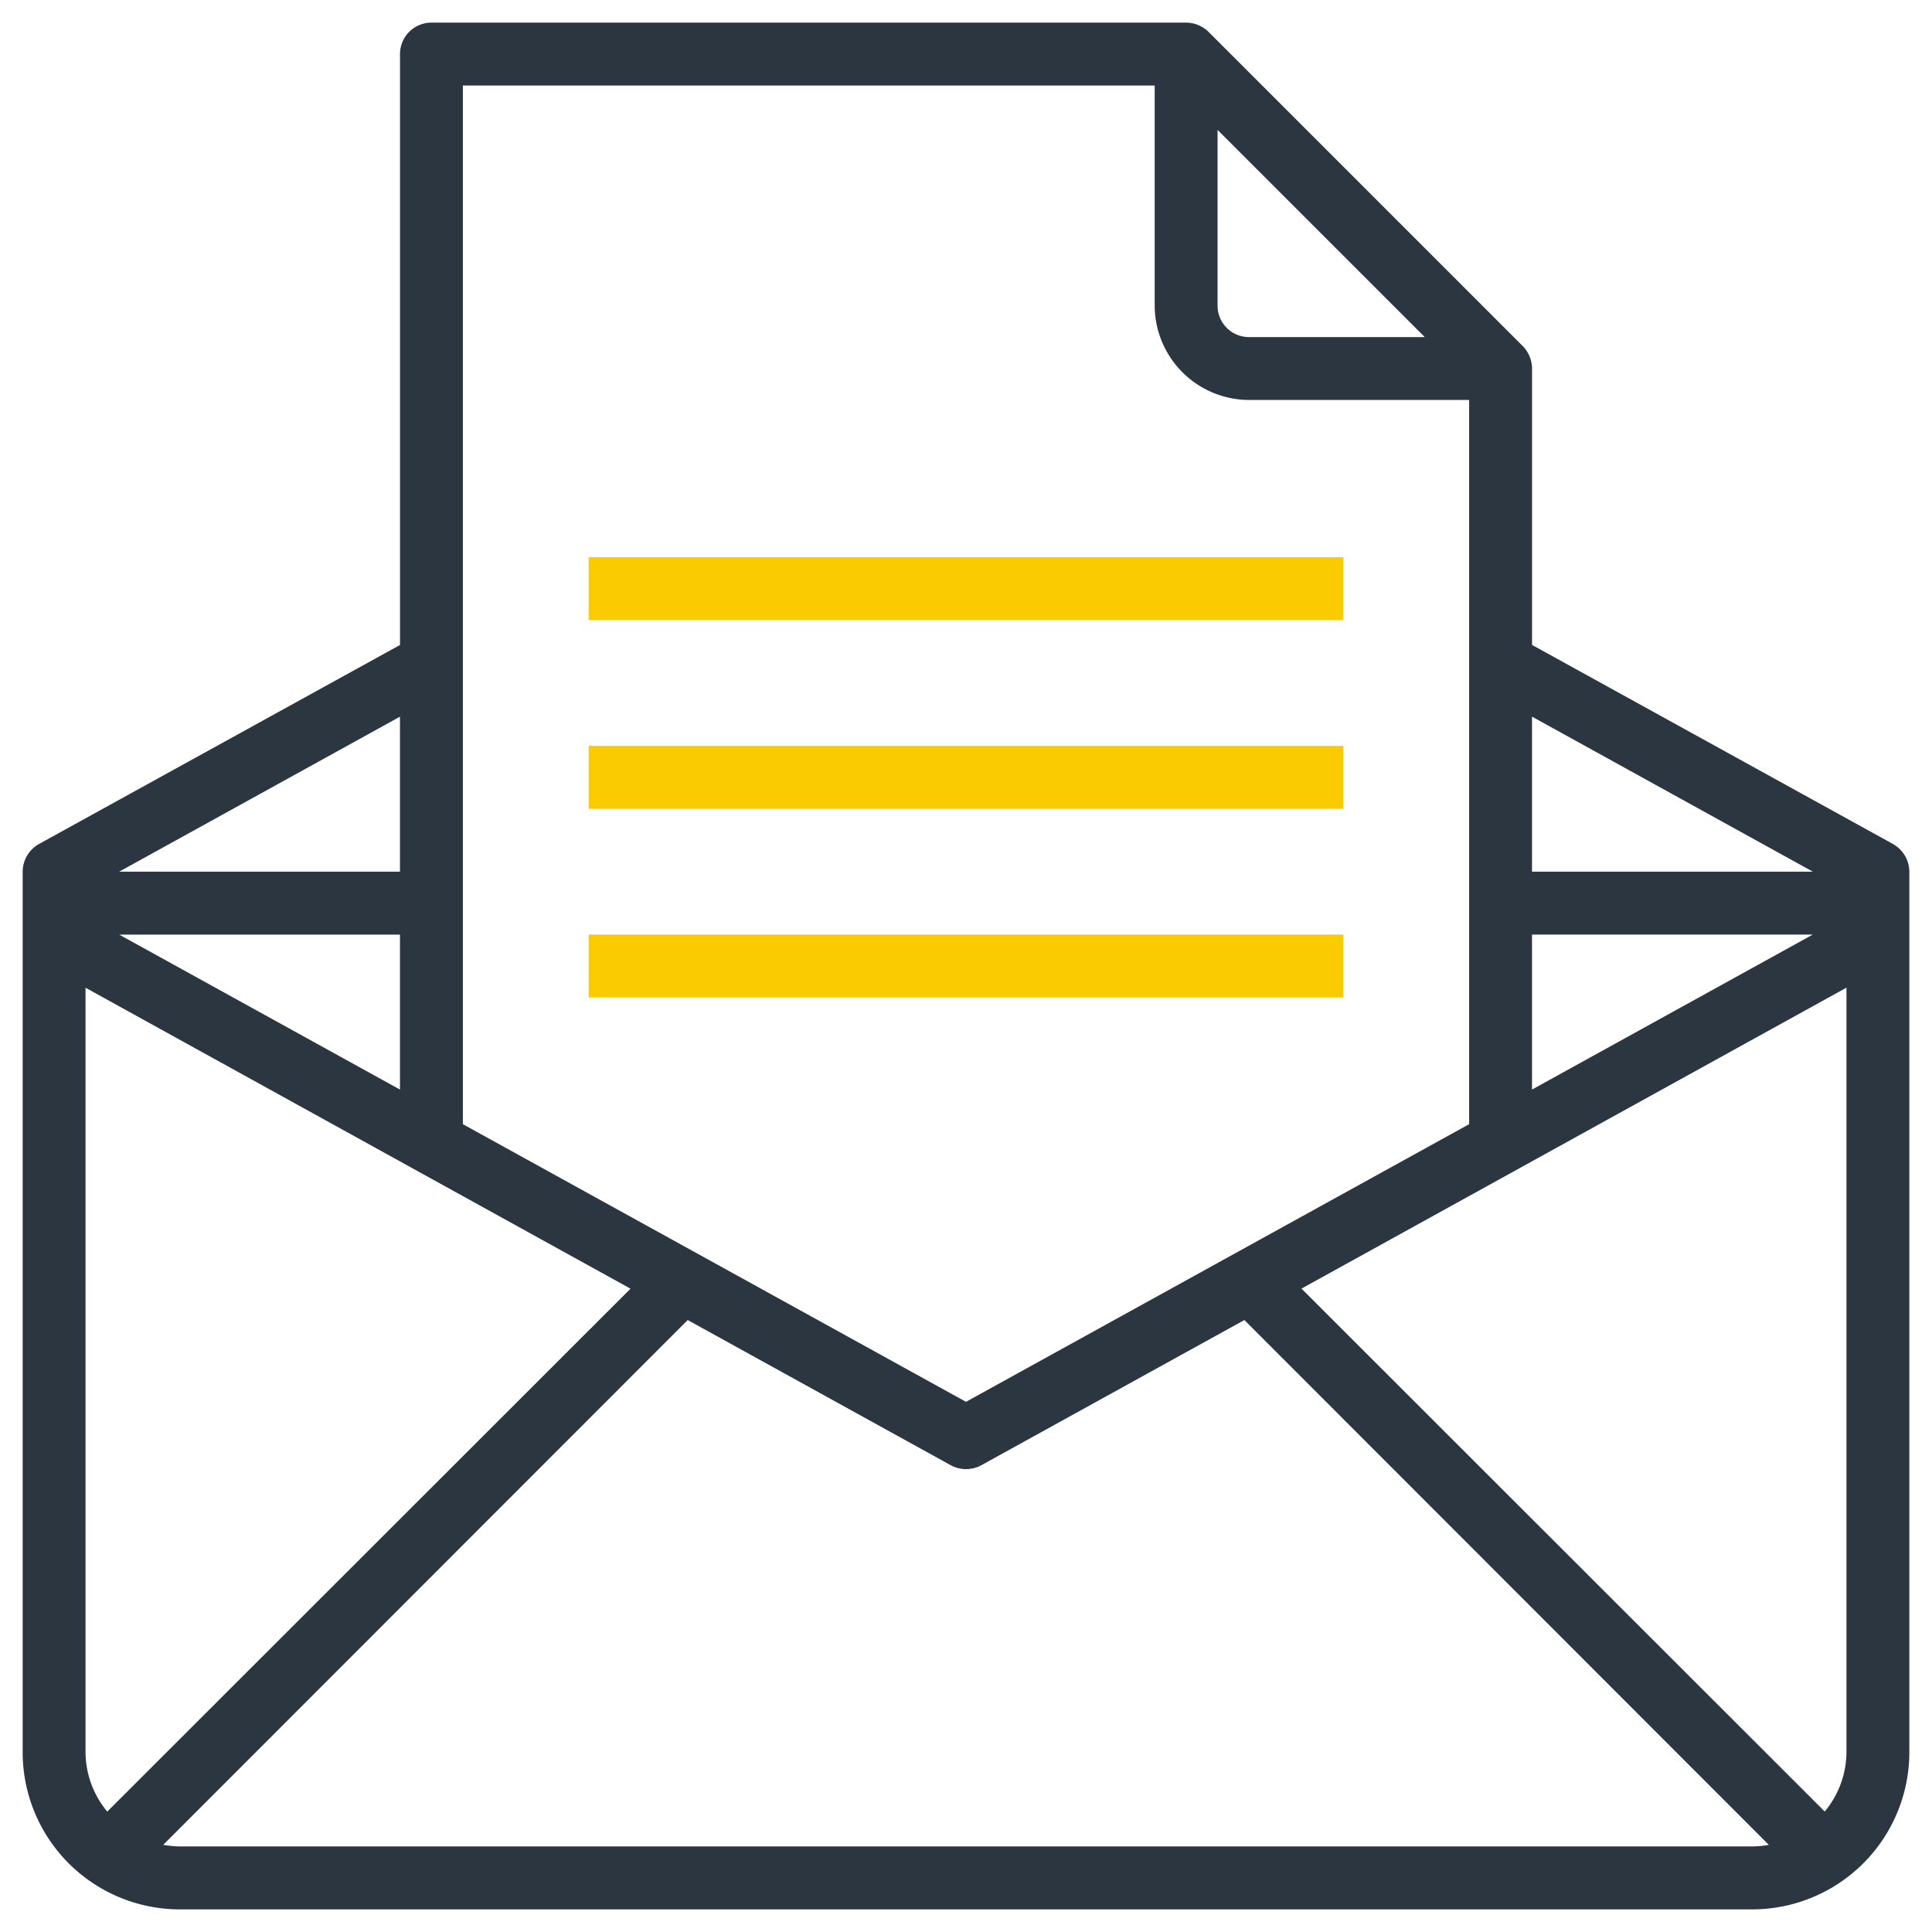
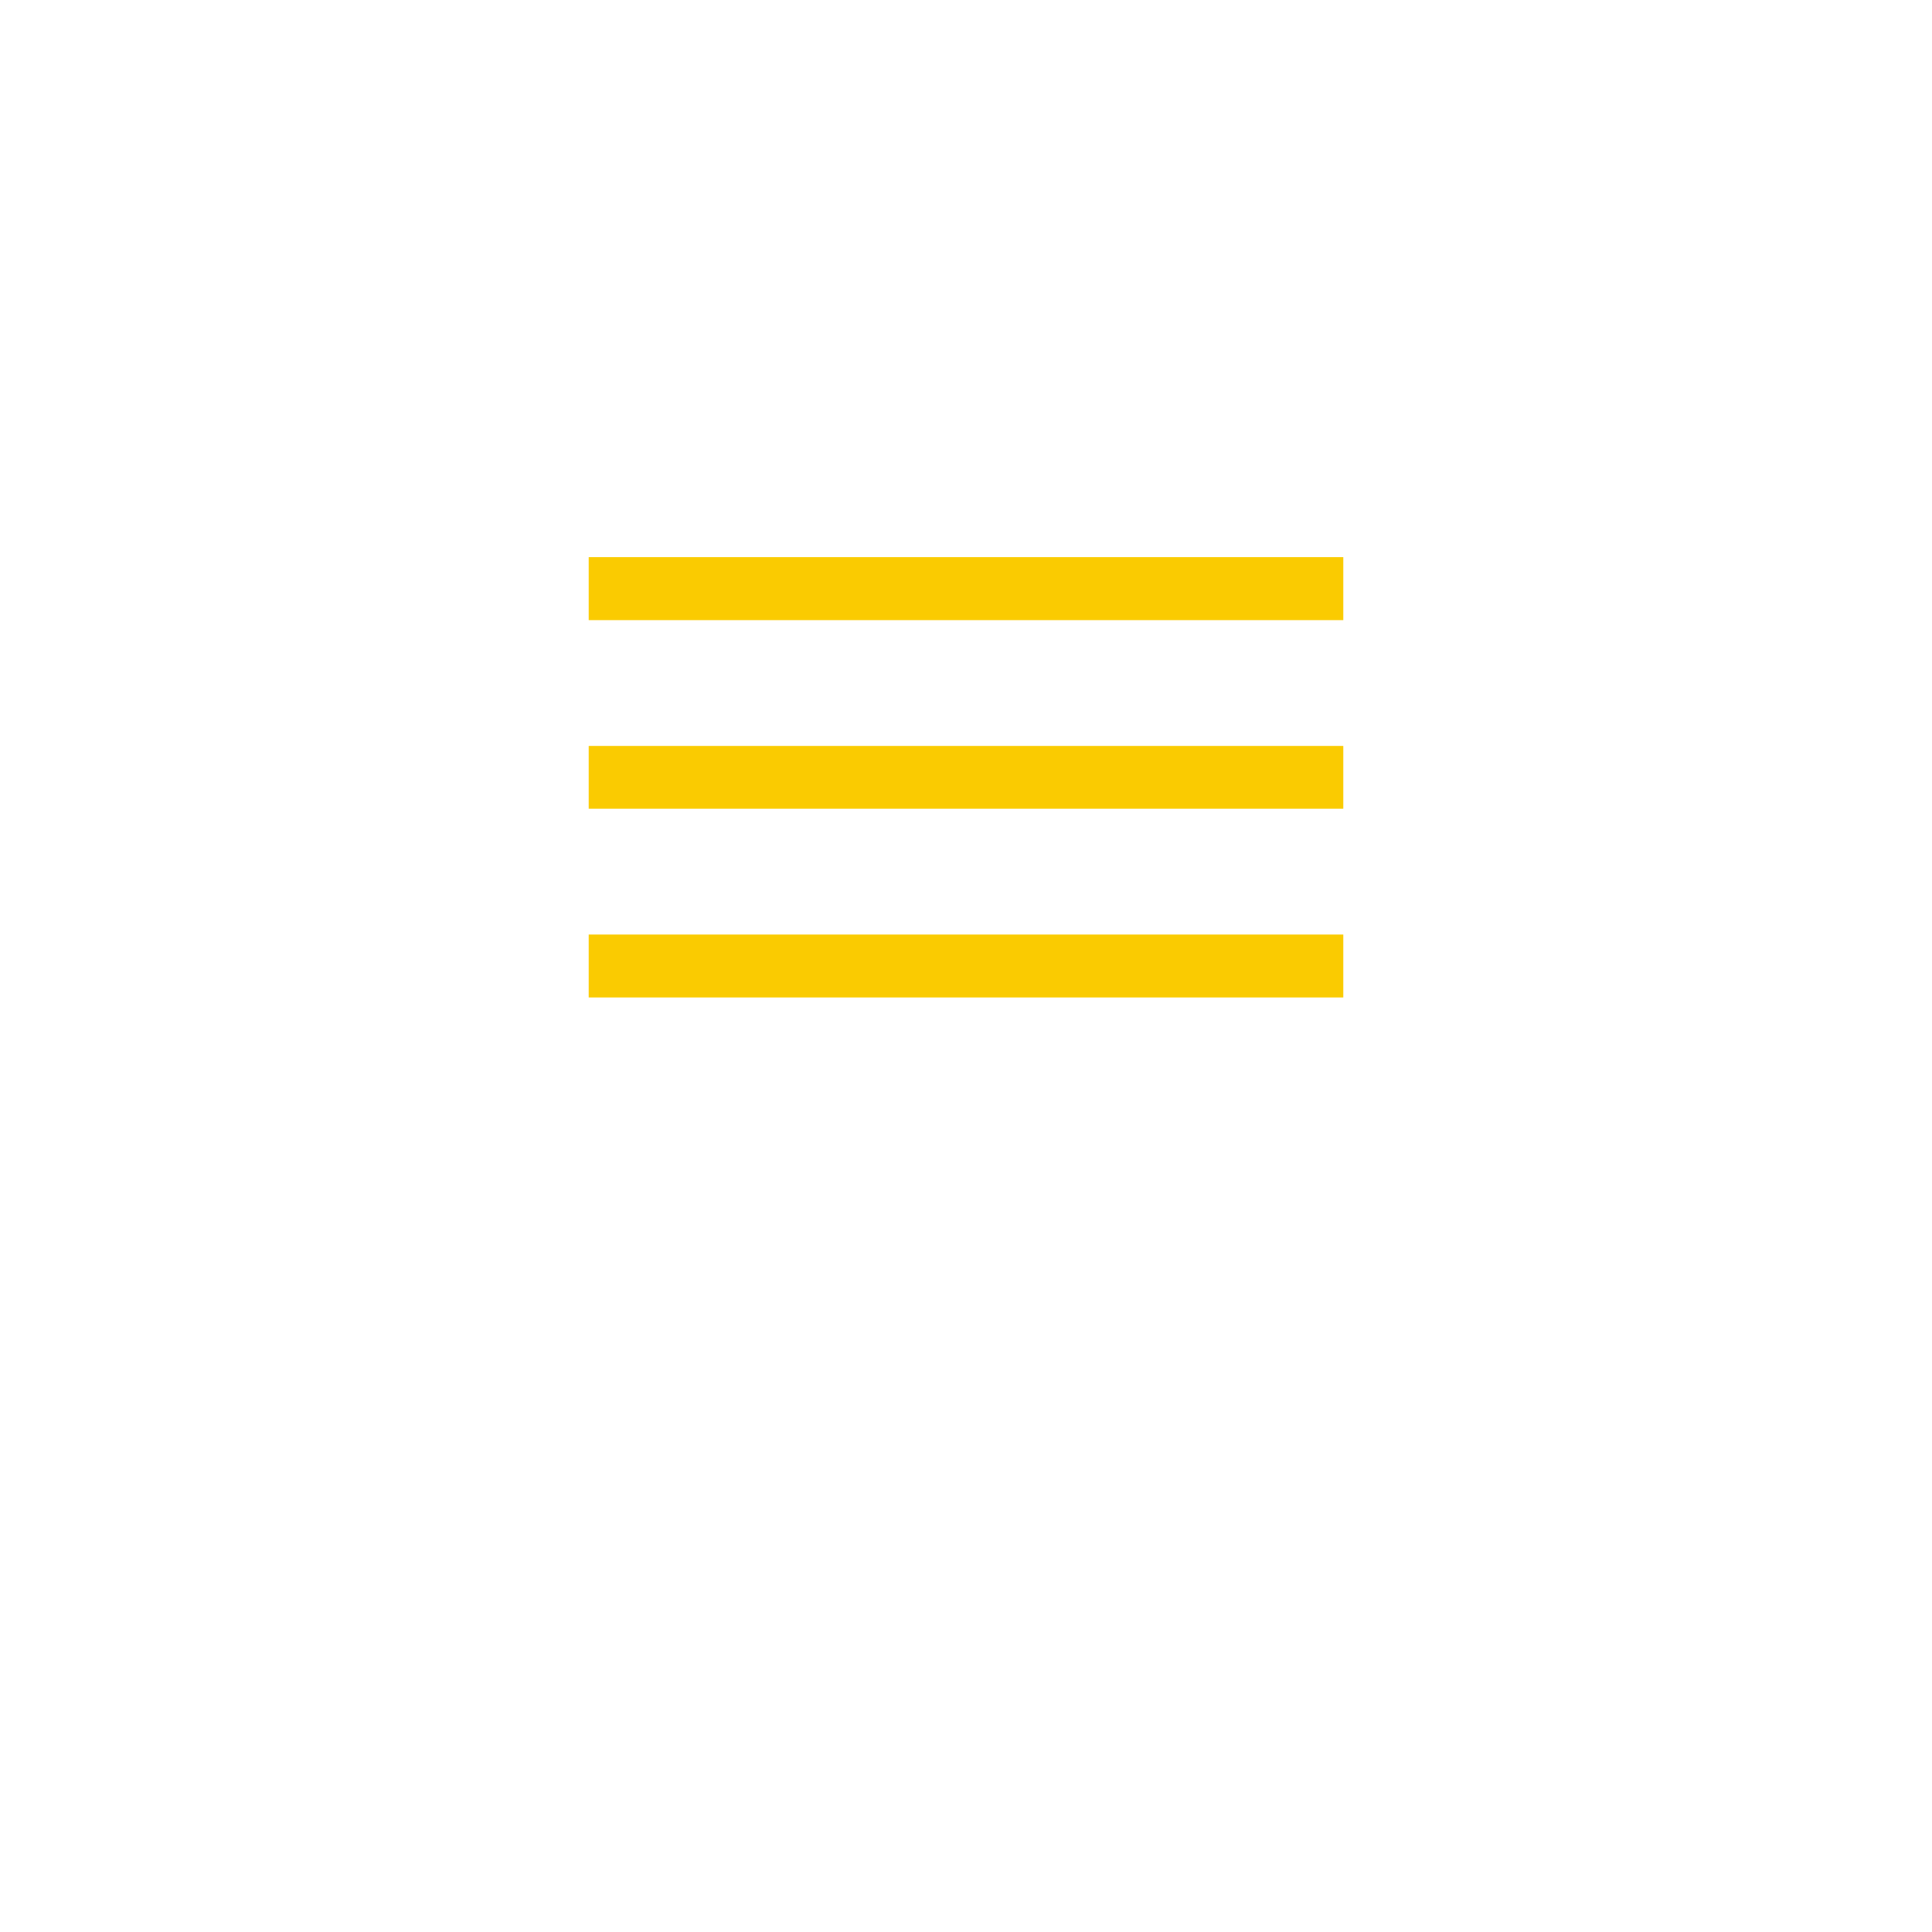
<svg xmlns="http://www.w3.org/2000/svg" width="48" height="48" viewBox="0 0 48 48" fill="none">
  <path d="M14.625 13.844h18.75v1.562h-18.75v-1.562zm0 4.687h18.75v1.563h-18.75V18.53zm0 4.688h18.75v1.562h-18.75V23.22z" fill="#FACB01" />
-   <path d="M47.031 20.969l-8.968-4.946V9.156a.807.807 0 0 0-.227-.554L30.023.789a.807.807 0 0 0-.554-.227h-18.75a.781.781 0 0 0-.781.782v14.68l-8.97 4.945a.795.795 0 0 0-.405.687v21.875a3.906 3.906 0 0 0 3.906 3.907H43.53a3.906 3.906 0 0 0 3.907-3.907V21.656a.795.795 0 0 0-.407-.687zm-8.968-3.164l6.976 3.851h-6.977v-3.851zm0 5.414h6.976l-6.977 3.851v-3.85zM30.25 3.227l5.148 5.148h-4.367a.781.781 0 0 1-.781-.781V3.227zM11.5 2.125h17.188v5.469a2.351 2.351 0 0 0 2.343 2.343H36.5V27.93L24 34.828 11.5 27.93V2.125zm-1.563 15.68v3.851H2.962l6.976-3.851zm0 5.414v3.851l-6.975-3.85h6.976zM2.125 43.53V24.54l13.54 7.477-13 12.992a2.327 2.327 0 0 1-.54-1.477zm41.406 2.344H4.47a2.396 2.396 0 0 1-.414-.04l13.03-13.038 6.54 3.61a.796.796 0 0 0 .75 0l6.54-3.61 13.03 13.039a2.396 2.396 0 0 1-.414.039zm2.344-2.344a2.327 2.327 0 0 1-.54 1.477l-13-12.992 13.54-7.477V43.53z" fill="#2C3640" />
</svg>